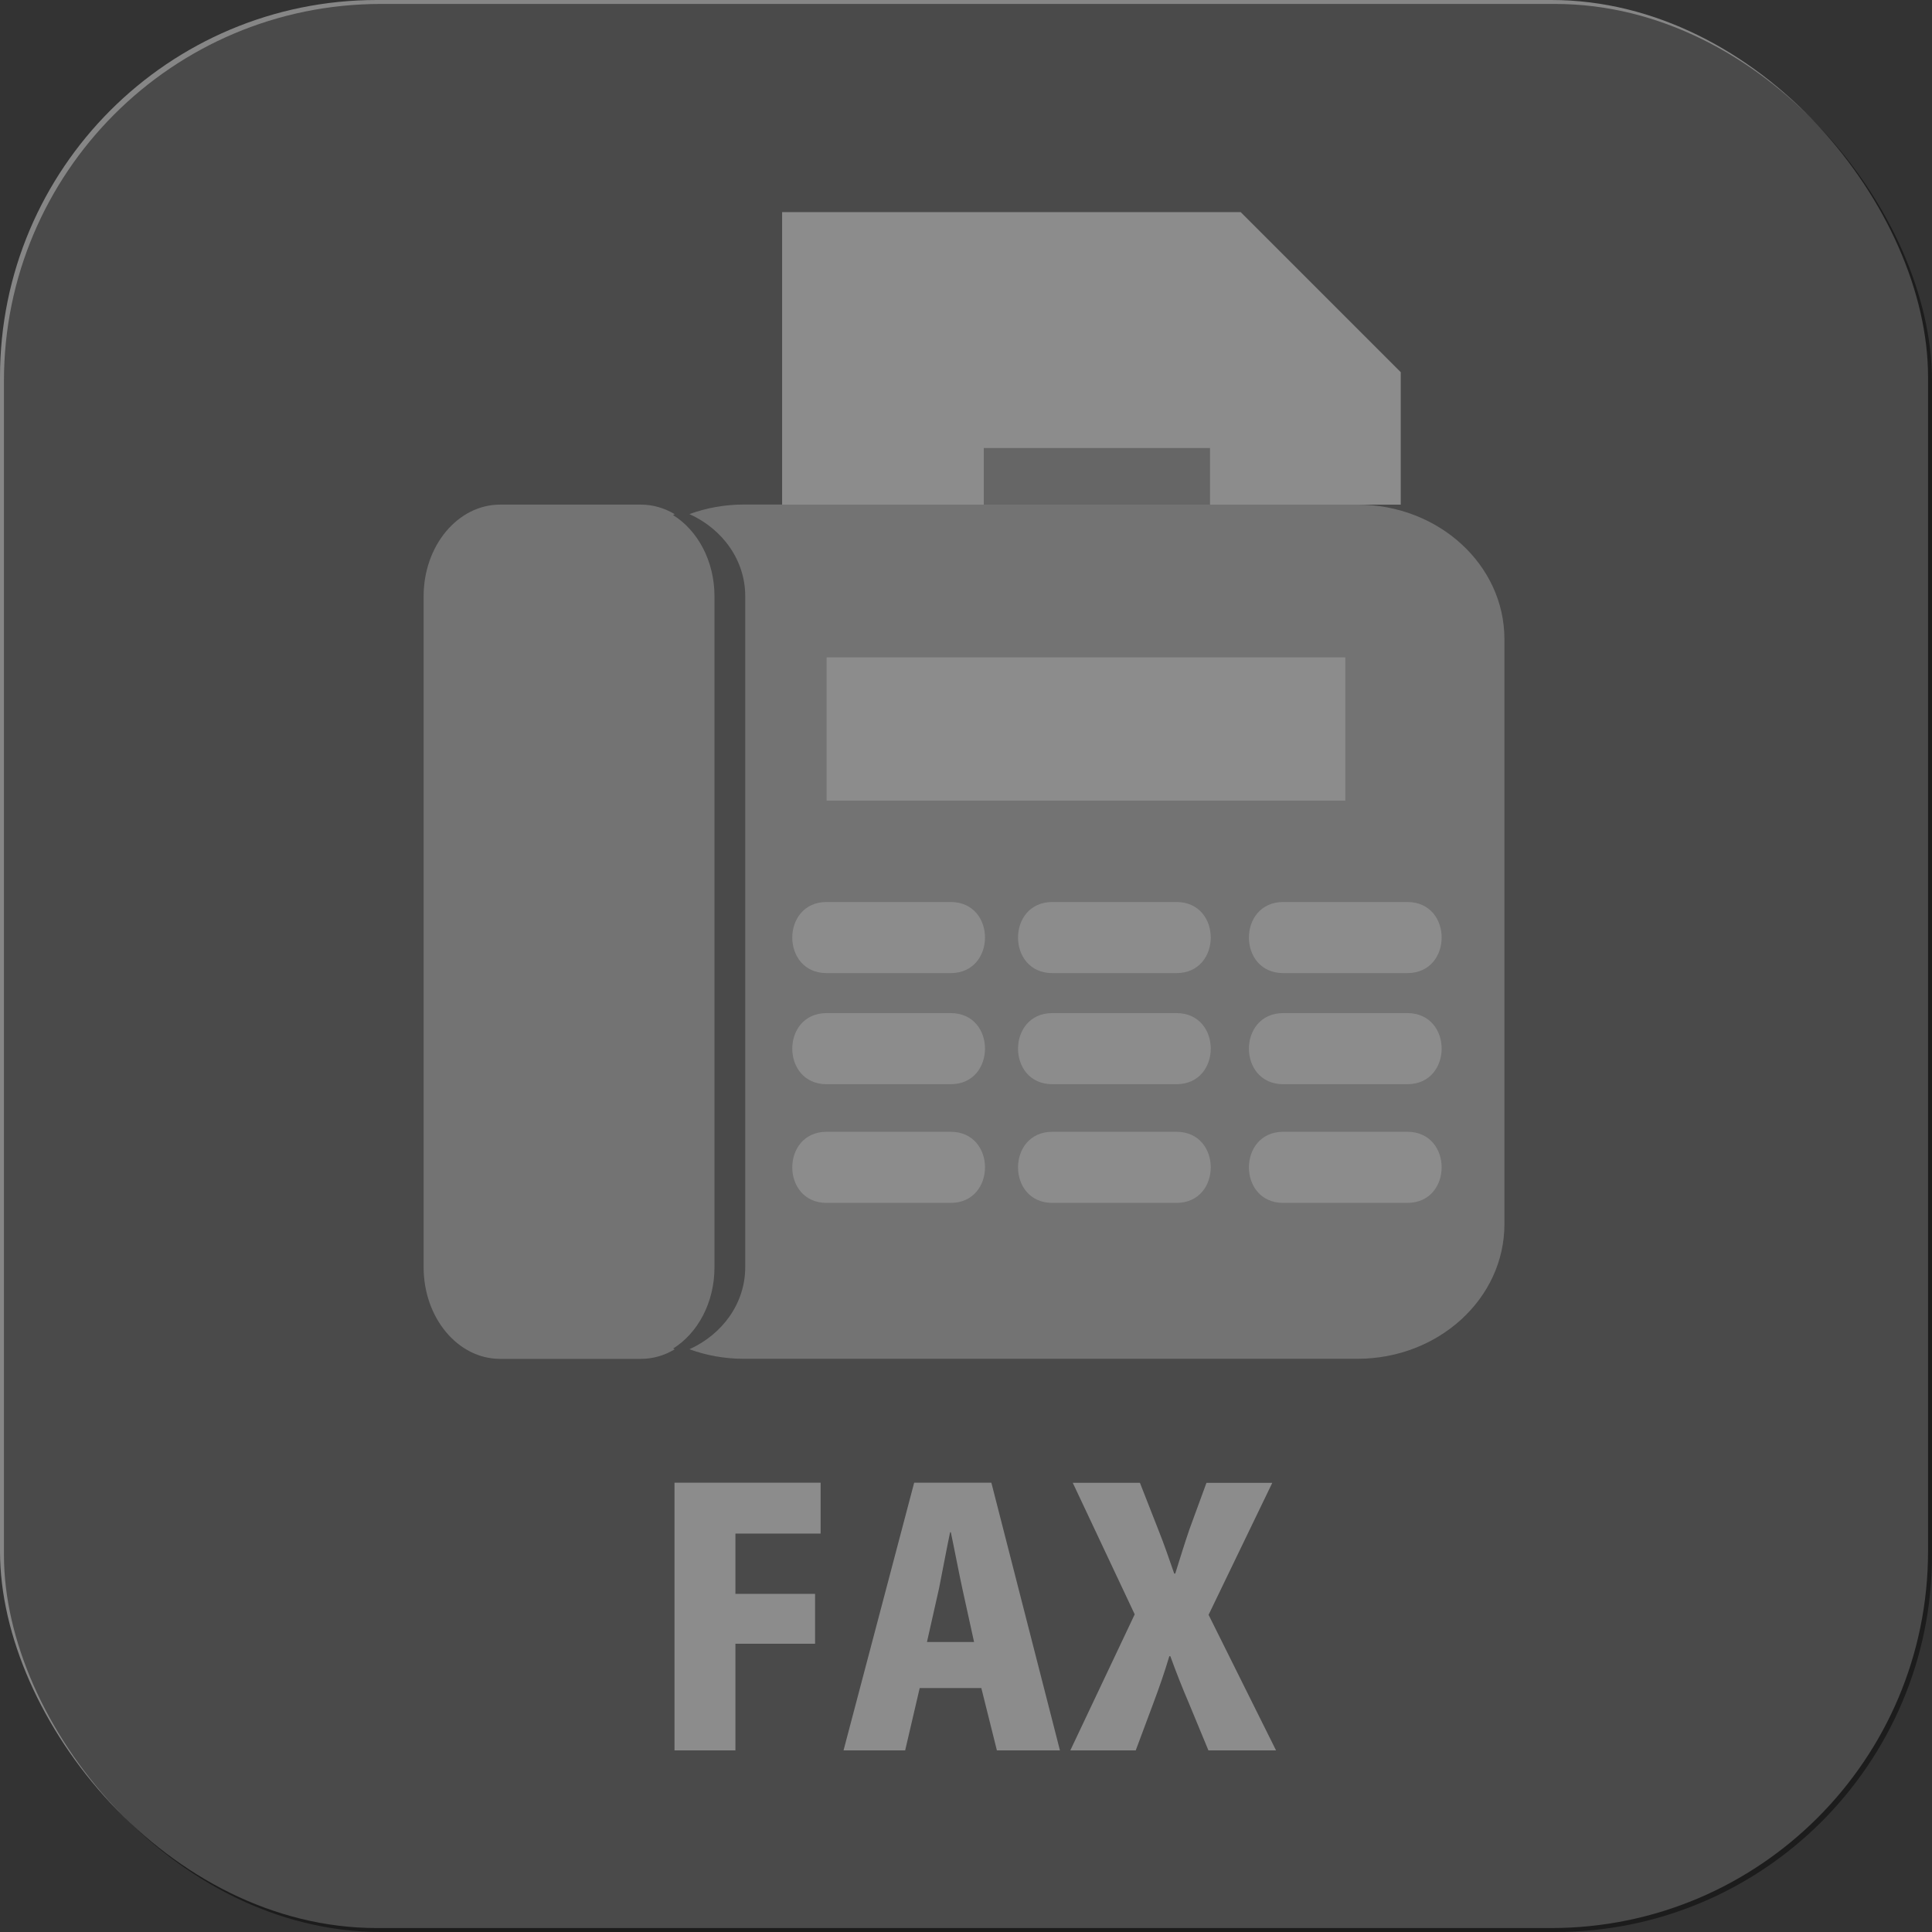
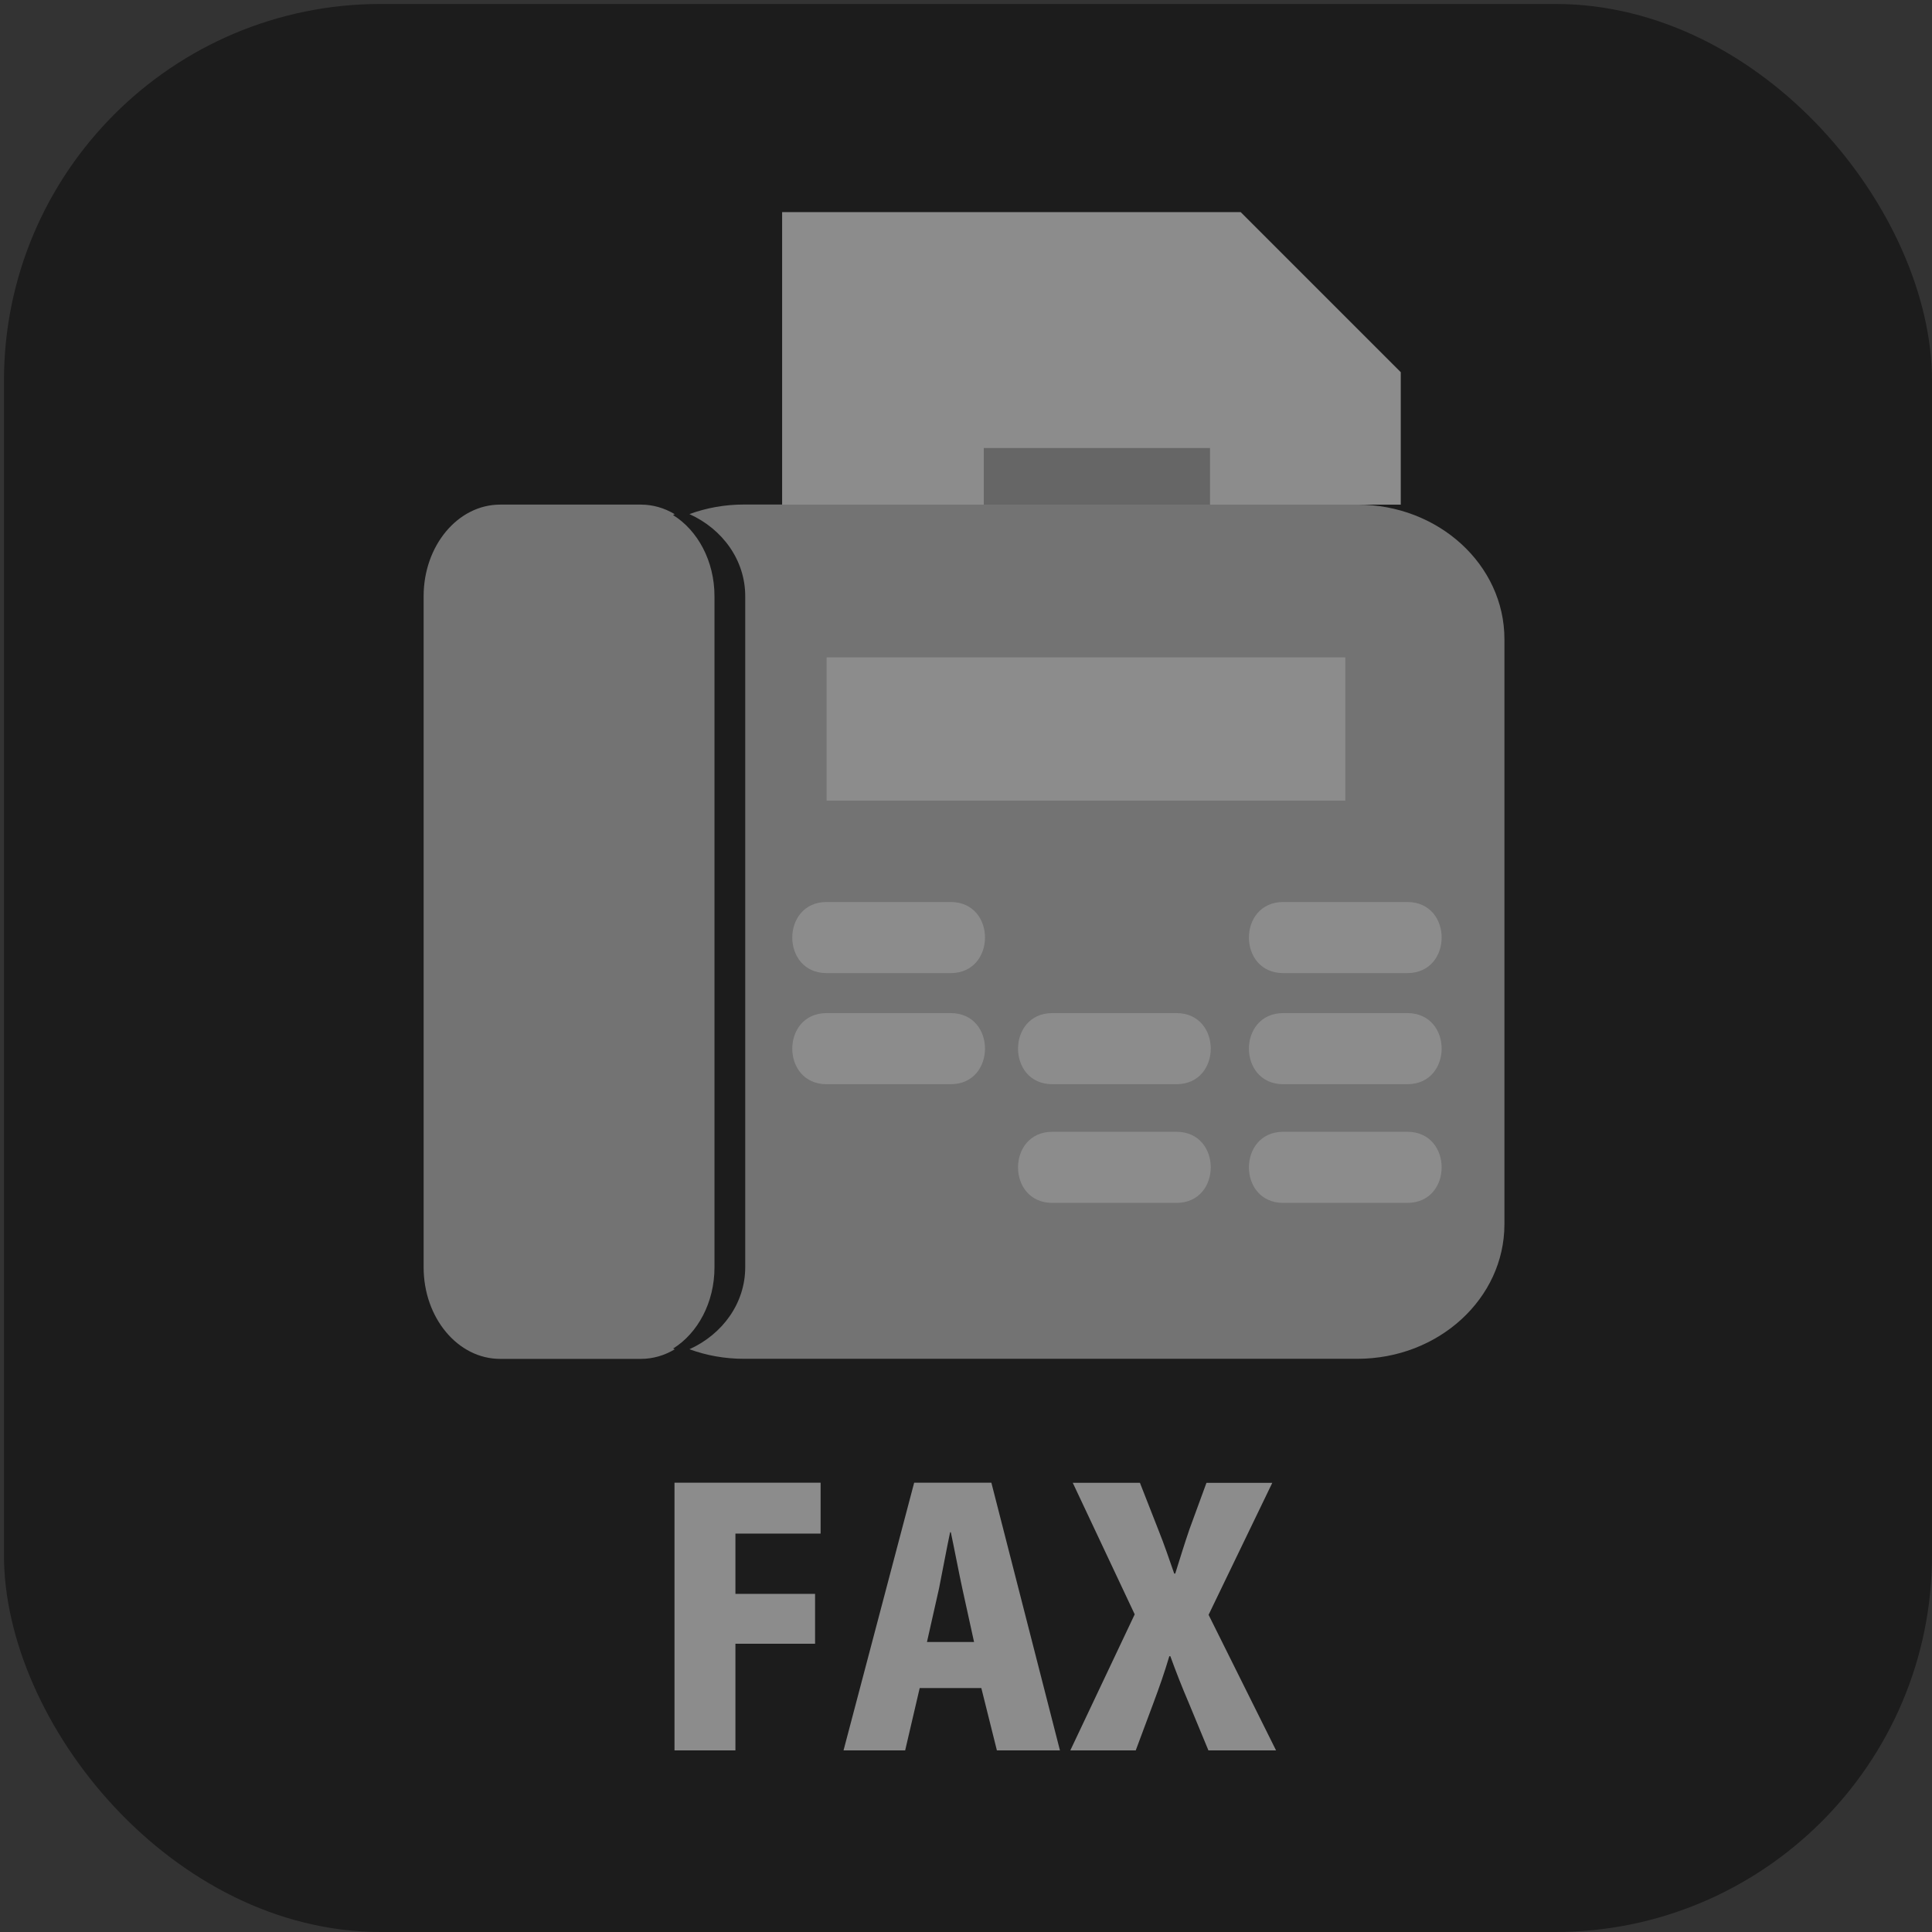
<svg xmlns="http://www.w3.org/2000/svg" id="Layer_2" data-name="Layer 2" viewBox="0 0 244.5 244.5">
  <rect x="0" y="0" width="244.5" height="244.5" fill="#333333" stroke="none" />
  <defs>
    <style>
      .cls-1, .cls-2 {
        fill: none;
      }

      .cls-3 {
        mix-blend-mode: hard-light;
      }

      .cls-3, .cls-4, .cls-5 {
        isolation: isolate;
      }

      .cls-3, .cls-6 {
        fill: #fff;
      }

      .cls-5 {
        fill: #777;
        opacity: .5;
      }

      .cls-7 {
        fill: #868686;
      }

      .cls-2 {
        stroke: #494949;
        stroke-miterlimit: 10;
        stroke-width: 3px;
      }

      .cls-8 {
        opacity: .45;
      }

      .cls-9 {
        fill: #d1d1d1;
      }

      .cls-10 {
        clip-path: url(#clippath);
      }
    </style>
    <clipPath id="clippath">
      <rect class="cls-1" x="97.59" y="24.54" width="79.68" height="39.32" />
    </clipPath>
  </defs>
  <g id="Layer_1-2" data-name="Layer 1">
    <g class="cls-4">
      <g id="_レイヤー_2" data-name=" レイヤー 2">
        <g id="_いいデザイン" data-name=" いいデザイン">
          <g>
-             <rect class="cls-7" x="0" width="244" height="244" rx="47.69" ry="47.69" />
            <g>
              <path class="cls-6" d="M85.36,221.52v-33.88h18.49v6.44h-10.78v7.63h10.08v6.31h-10.08v13.5h-7.71Z" />
              <path class="cls-6" d="M134.14,221.52h-7.98l-1.97-7.89h-7.8l-1.84,7.89h-7.8l8.94-33.88h9.77l8.68,33.88h0ZM123.27,207.8l-1.49-6.79c-.44-2.02-1.01-5.04-1.45-7.1h-.09c-.44,2.06-1.01,5.17-1.4,7.1l-1.53,6.79s5.96,0,5.96,0Z" />
              <path class="cls-6" d="M161.48,221.52h-8.55l-2.45-5.92c-.92-2.15-1.62-3.94-2.37-6h-.13c-.61,2.06-1.27,3.94-2.06,6.05l-2.19,5.87h-8.28l8.15-17.22-7.84-16.65h8.5l2.32,5.92c.79,1.97,1.36,3.68,2.02,5.57h.13c.66-2.1,1.14-3.68,1.8-5.61l2.15-5.87h8.33l-8.06,16.7,8.55,17.18-.02-.02Z" />
            </g>
            <g id="fax">
              <g>
                <path class="cls-9" d="M171.78,63.85h-77.65c-2.43,0-4.75.43-6.88,1.21,4.18,1.89,7.06,5.82,7.06,10.38v84.93c0,4.56-2.88,8.49-7.06,10.38,2.13.78,4.45,1.21,6.88,1.21h77.65c10.28,0,18.61-7.63,18.61-17.03v-74.04c0-9.41-8.33-17.03-18.61-17.03h0Z" />
                <path class="cls-9" d="M85.19,65.17c.07-.03.13-.07.2-.1-1.29-.77-2.74-1.21-4.28-1.21h-17.82c-5.34,0-9.68,5.19-9.68,11.59v84.93c0,6.4,4.33,11.59,9.68,11.59h17.82c1.54,0,2.99-.44,4.28-1.21-.07-.03-.13-.07-.2-.1,3.1-1.93,5.23-5.8,5.23-10.27v-84.93c0-4.48-2.13-8.34-5.23-10.27v-.02Z" />
              </g>
              <rect class="cls-3" x="104.61" y="83.19" width="65.64" height="18.13" />
              <g id="paper">
                <g class="cls-10">
                  <g>
                    <polygon class="cls-6" points="157.01 26.84 98.98 26.84 98.98 139.53 178.66 139.53 178.66 48.49 157.01 26.84" />
                    <line class="cls-1" x1="157.01" y1="26.84" x2="178.66" y2="48.49" />
                    <rect class="cls-5" x="124.5" y="56.7" width="28.63" height="23.93" />
                    <g>
                      <line class="cls-2" x1="117.25" y1="87.37" x2="160.39" y2="87.37" />
                      <line class="cls-2" x1="117.25" y1="98.4" x2="160.39" y2="98.4" />
                      <line class="cls-2" x1="117.25" y1="109.43" x2="160.39" y2="109.43" />
                    </g>
                  </g>
                </g>
              </g>
              <g id="buttons">
                <path class="cls-6" d="M104.61,123.15h15.7c5.79,0,5.8-9,0-9h-15.7c-5.79,0-5.8,9,0,9h0Z" />
                <path class="cls-6" d="M104.61,137.21h15.7c5.79,0,5.8-9,0-9h-15.7c-5.79,0-5.8,9,0,9h0Z" />
-                 <path class="cls-6" d="M104.61,152.23h15.7c5.79,0,5.8-9,0-9h-15.7c-5.79,0-5.8,9,0,9h0Z" />
-                 <path class="cls-6" d="M133.18,123.15h15.7c5.79,0,5.8-9,0-9h-15.7c-5.79,0-5.8,9,0,9h0Z" />
                <path class="cls-6" d="M133.18,137.21h15.7c5.79,0,5.8-9,0-9h-15.7c-5.79,0-5.8,9,0,9h0Z" />
                <path class="cls-6" d="M133.18,152.23h15.7c5.79,0,5.8-9,0-9h-15.7c-5.79,0-5.8,9,0,9h0Z" />
                <path class="cls-6" d="M162.4,123.15h15.7c5.79,0,5.8-9,0-9h-15.7c-5.79,0-5.8,9,0,9h0Z" />
                <path class="cls-6" d="M162.4,137.21h15.7c5.79,0,5.8-9,0-9h-15.7c-5.79,0-5.8,9,0,9h0Z" />
                <path class="cls-6" d="M162.4,152.23h15.7c5.79,0,5.8-9,0-9h-15.7c-5.79,0-5.8,9,0,9h0Z" />
              </g>
            </g>
          </g>
        </g>
      </g>
    </g>
    <rect class="cls-8" x=".5" y=".5" width="244" height="244" rx="47.69" ry="47.69" />
  </g>
</svg>